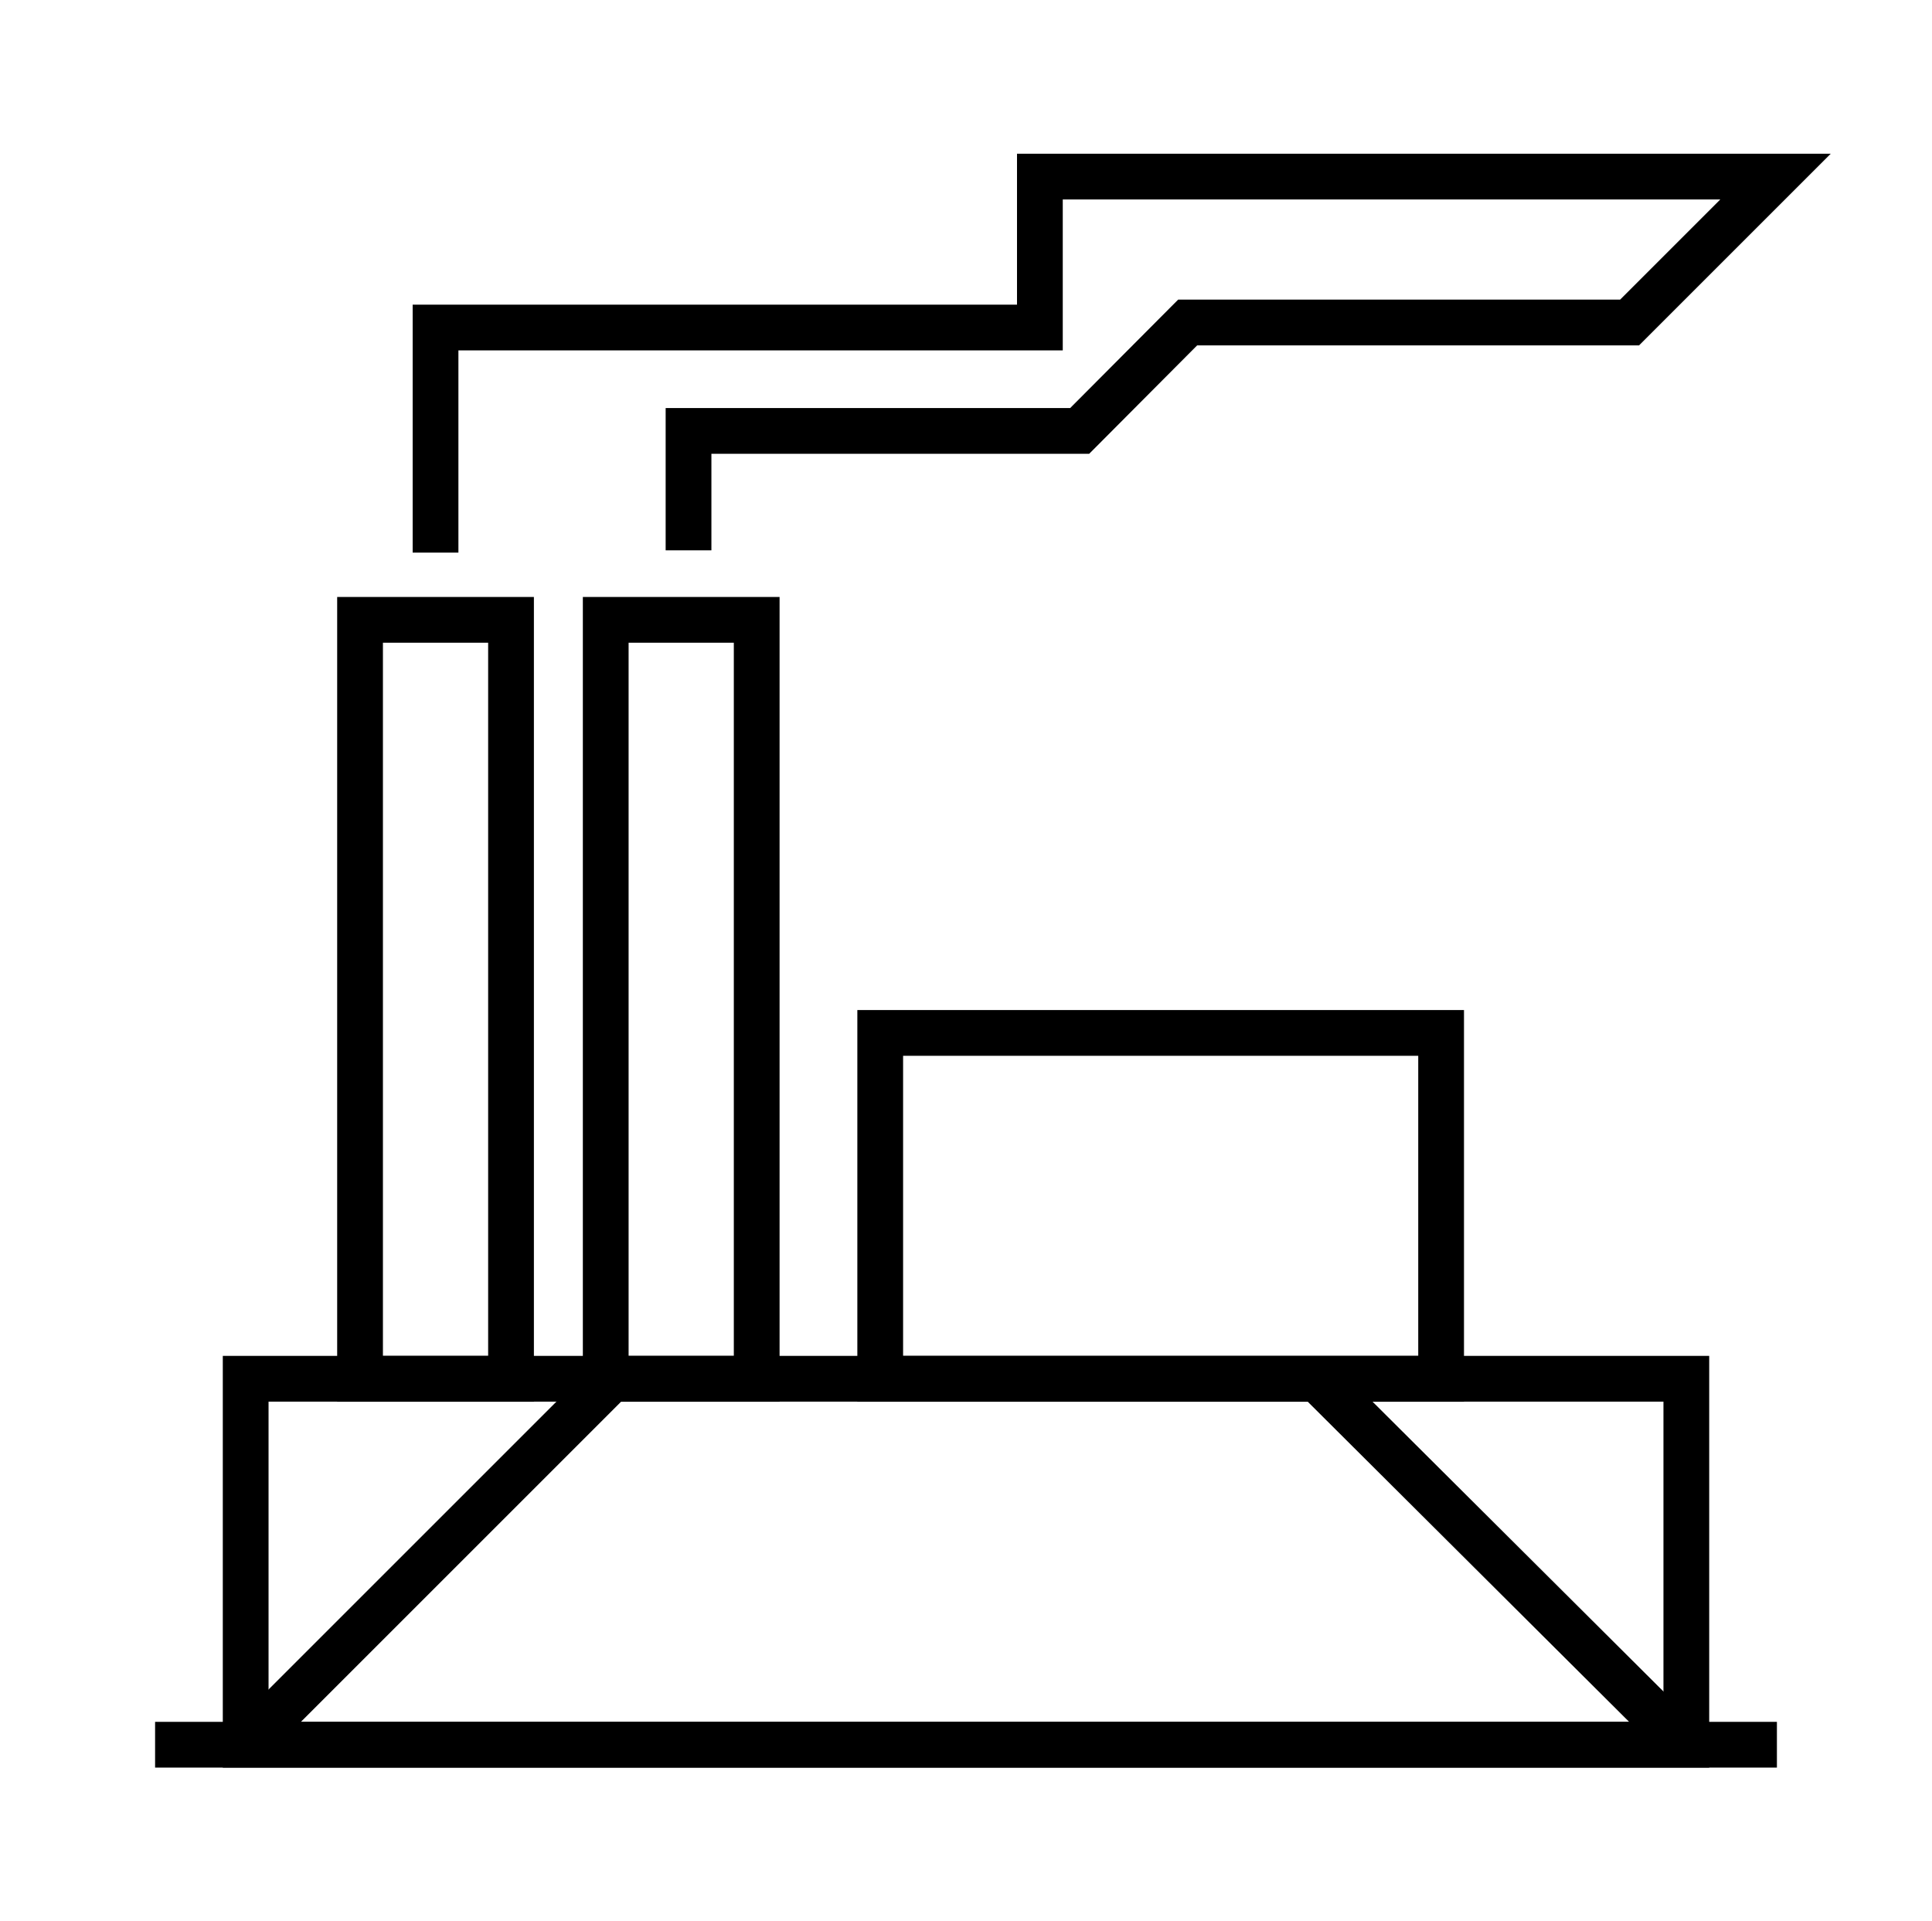
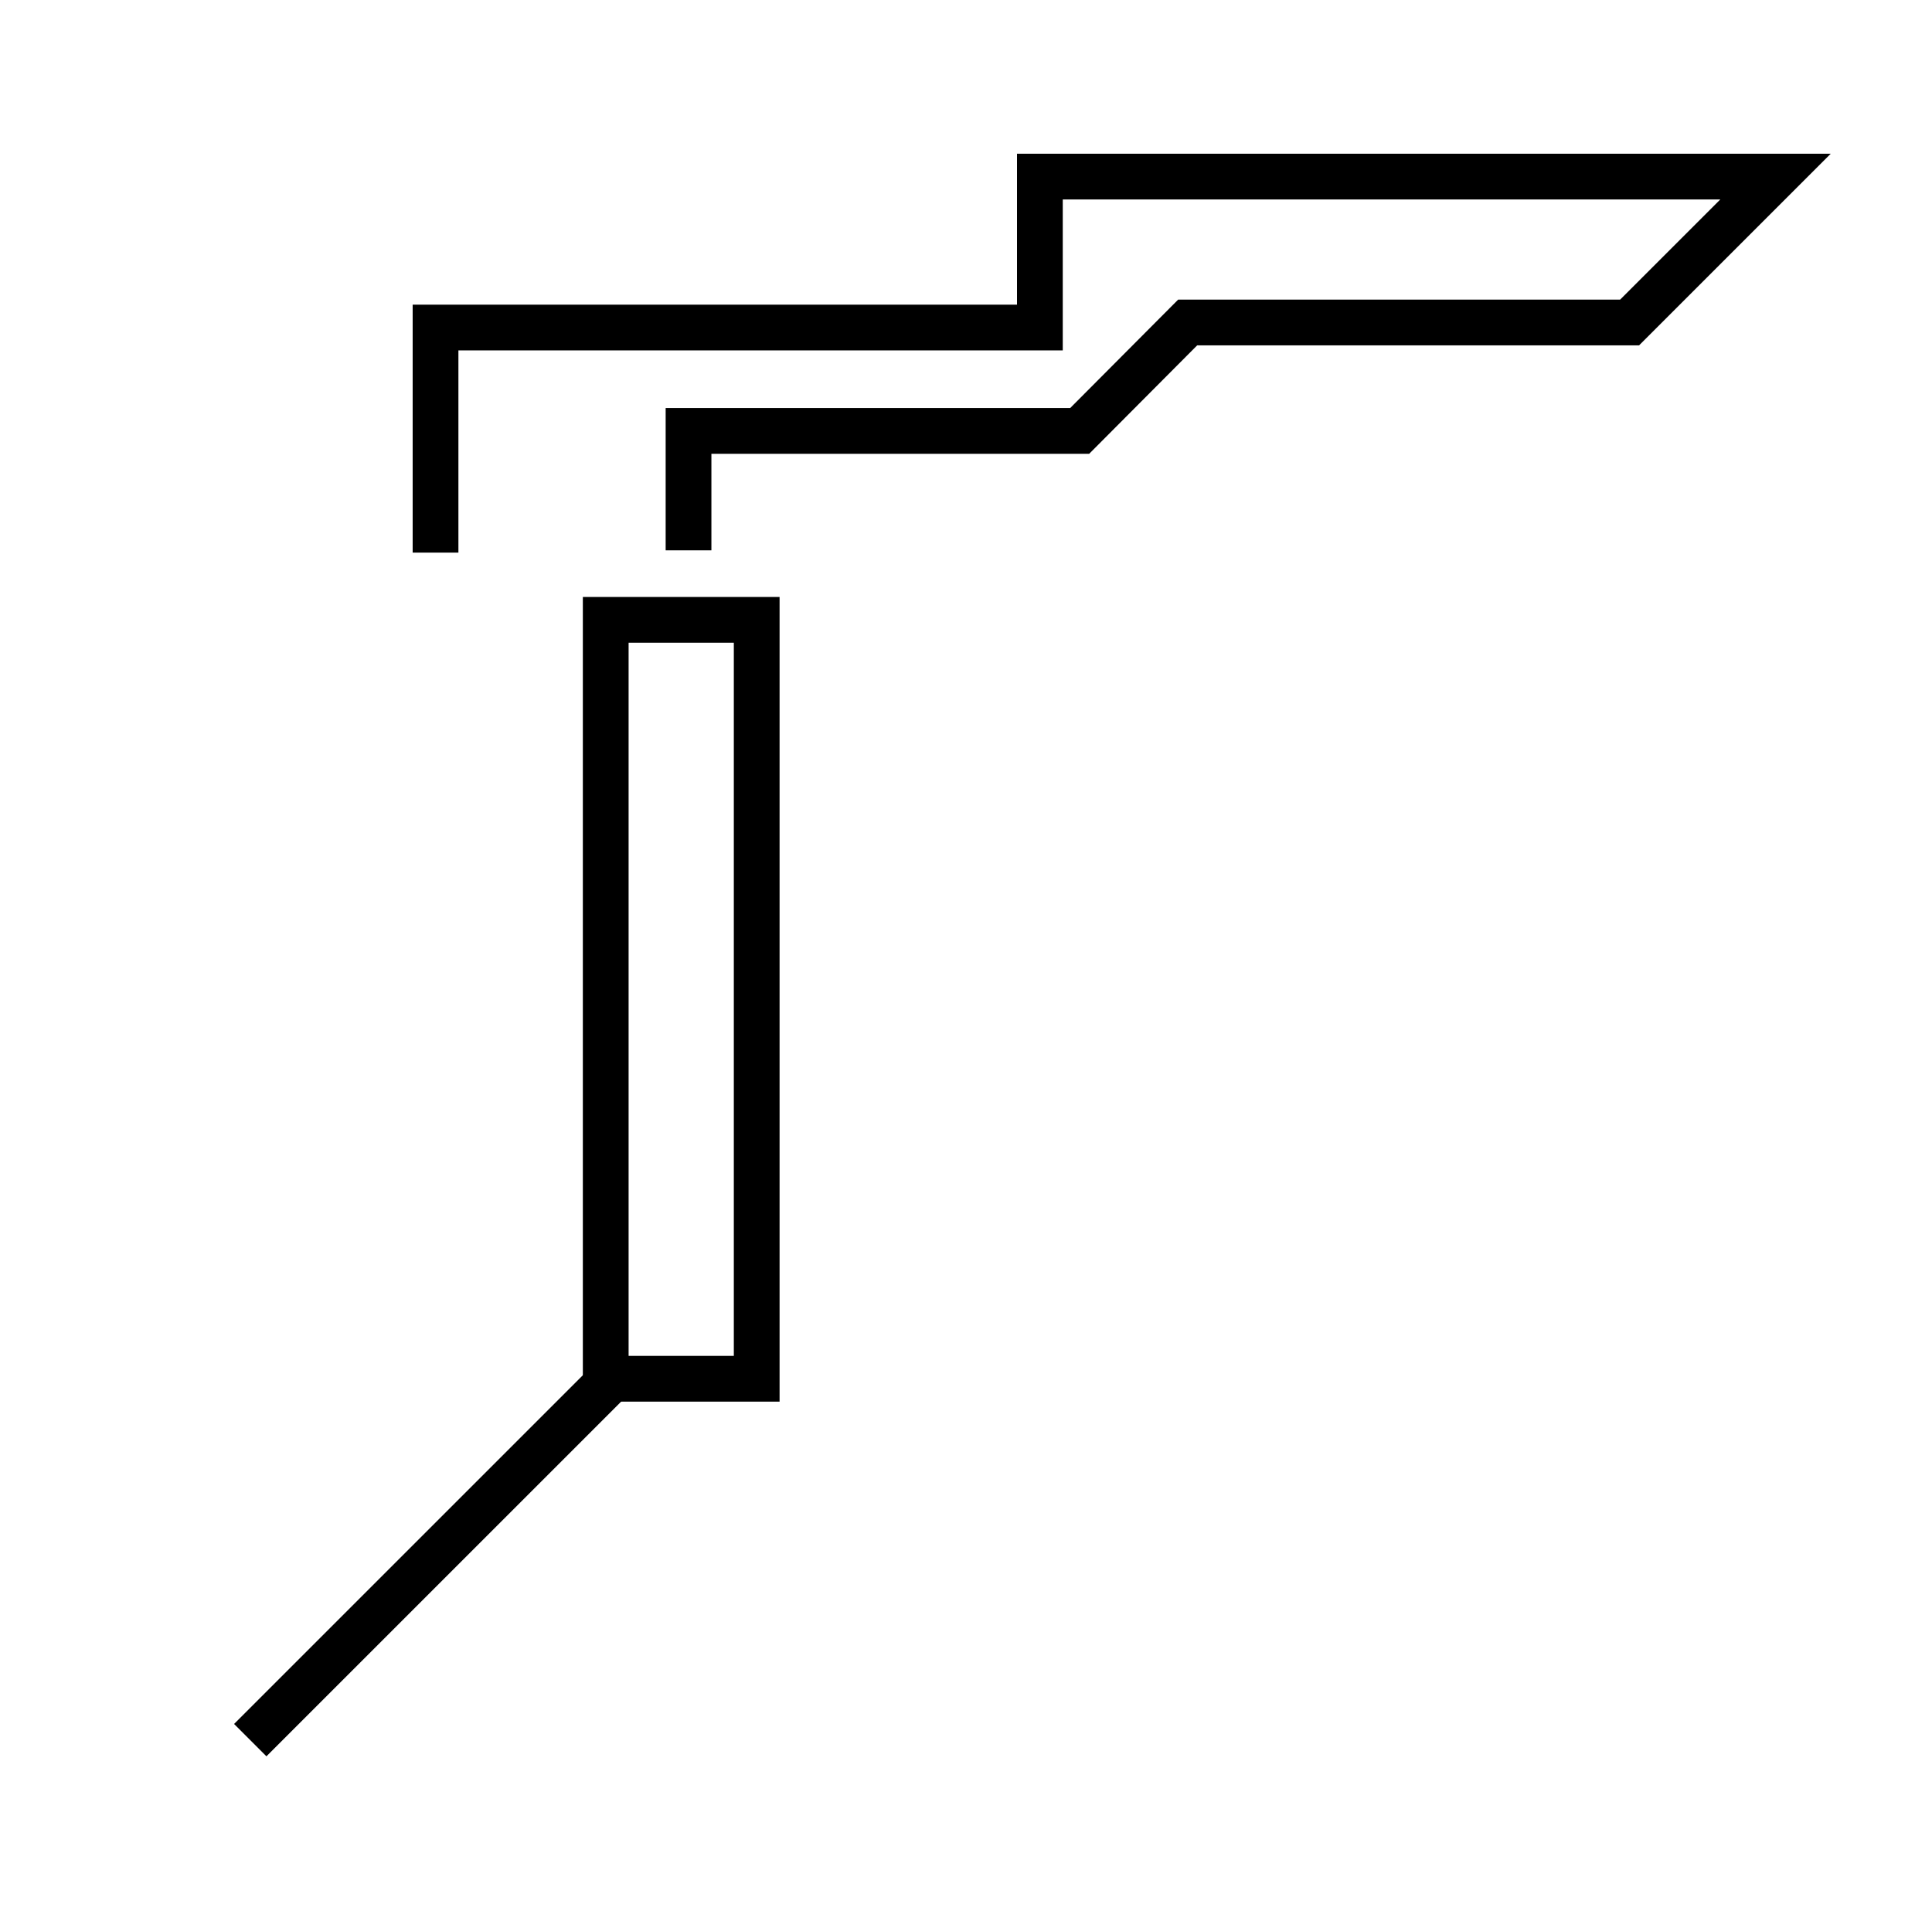
<svg xmlns="http://www.w3.org/2000/svg" id="Layer_1" data-name="Layer 1" viewBox="0 0 42.23 42">
  <defs>
    <style>.cls-1{fill:none;stroke:#000;stroke-miterlimit:10;}</style>
  </defs>
  <title>icon_</title>
-   <rect class="cls-1" x="5.37" y="30.14" width="31.49" height="8" />
-   <line class="cls-1" x1="3.39" y1="38.14" x2="38.84" y2="38.14" />
-   <rect class="cls-1" x="19.24" y="22.58" width="12.26" height="7.56" />
-   <rect class="cls-1" x="7.87" y="13.55" width="3.3" height="16.59" />
  <rect class="cls-1" x="13.24" y="13.55" width="3.3" height="16.59" />
  <line class="cls-1" x1="5.47" y1="38.04" x2="13.3" y2="30.21" />
-   <line class="cls-1" x1="36.78" y1="38.1" x2="28.86" y2="30.21" />
  <polyline class="cls-1" points="9.52 12.08 9.52 7.16 22.73 7.16 22.73 3.86 38.81 3.86 35.62 7.05 25.96 7.05 23.6 9.42 15.05 9.42 15.05 12.03" />
</svg>